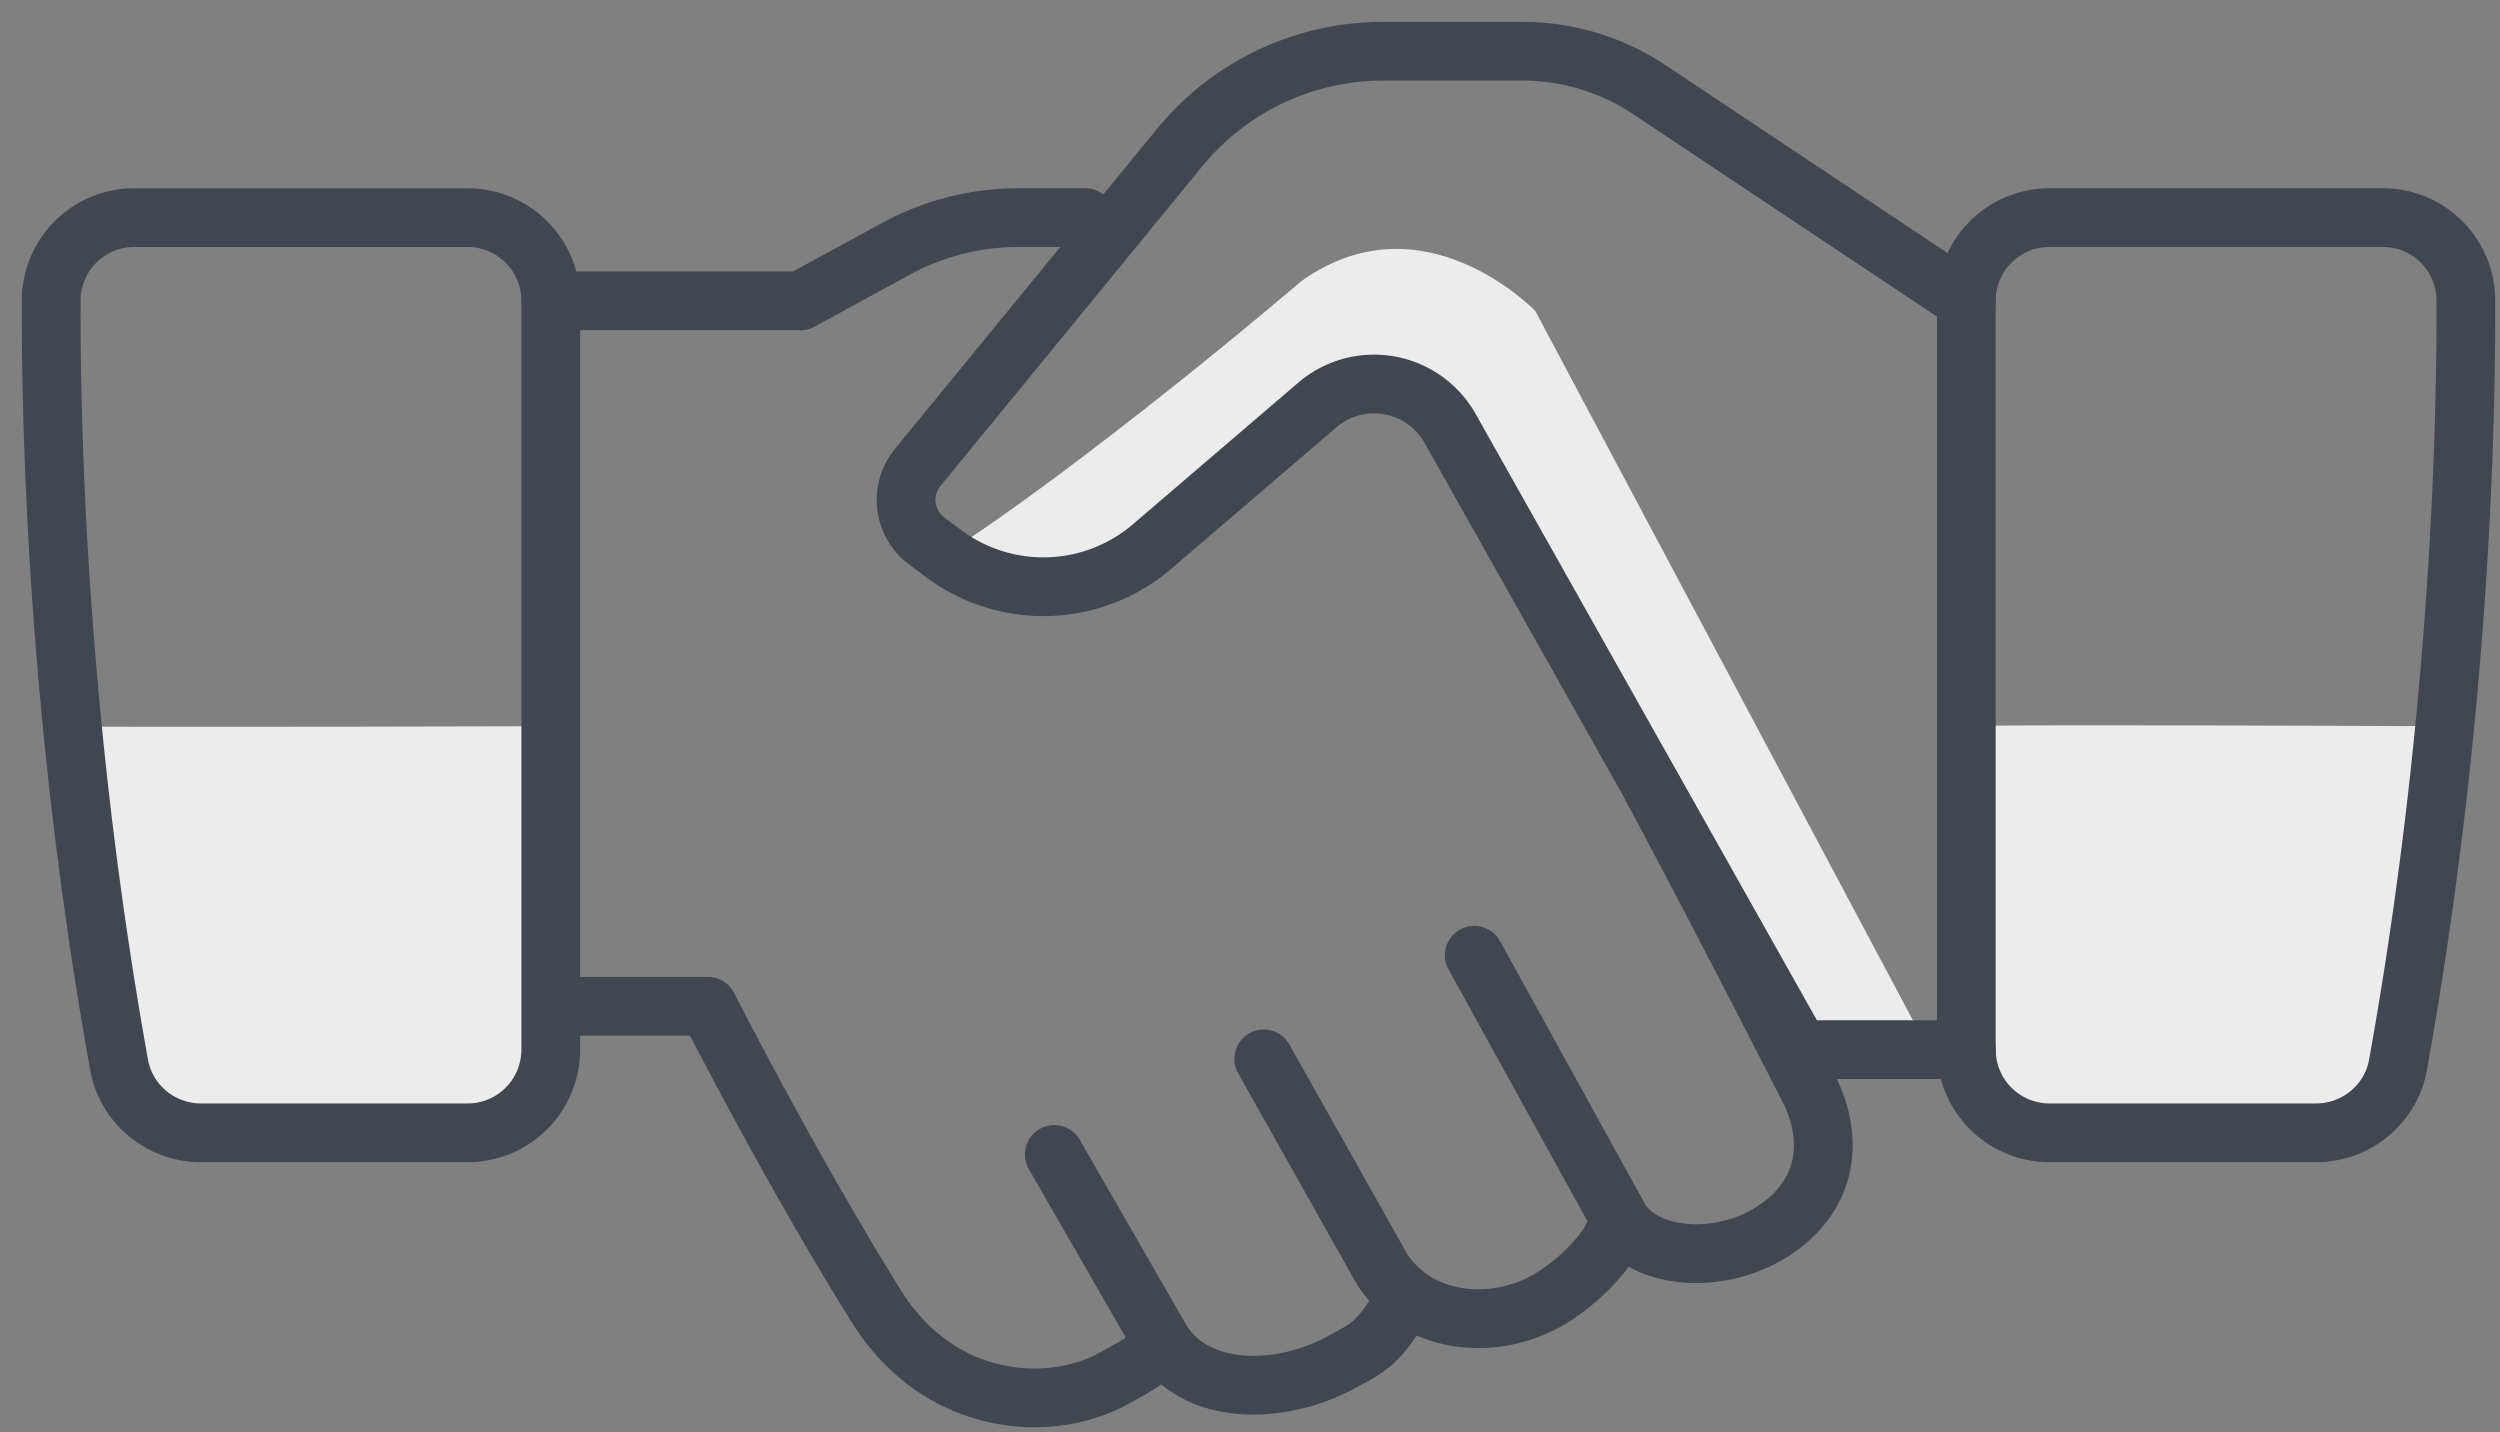
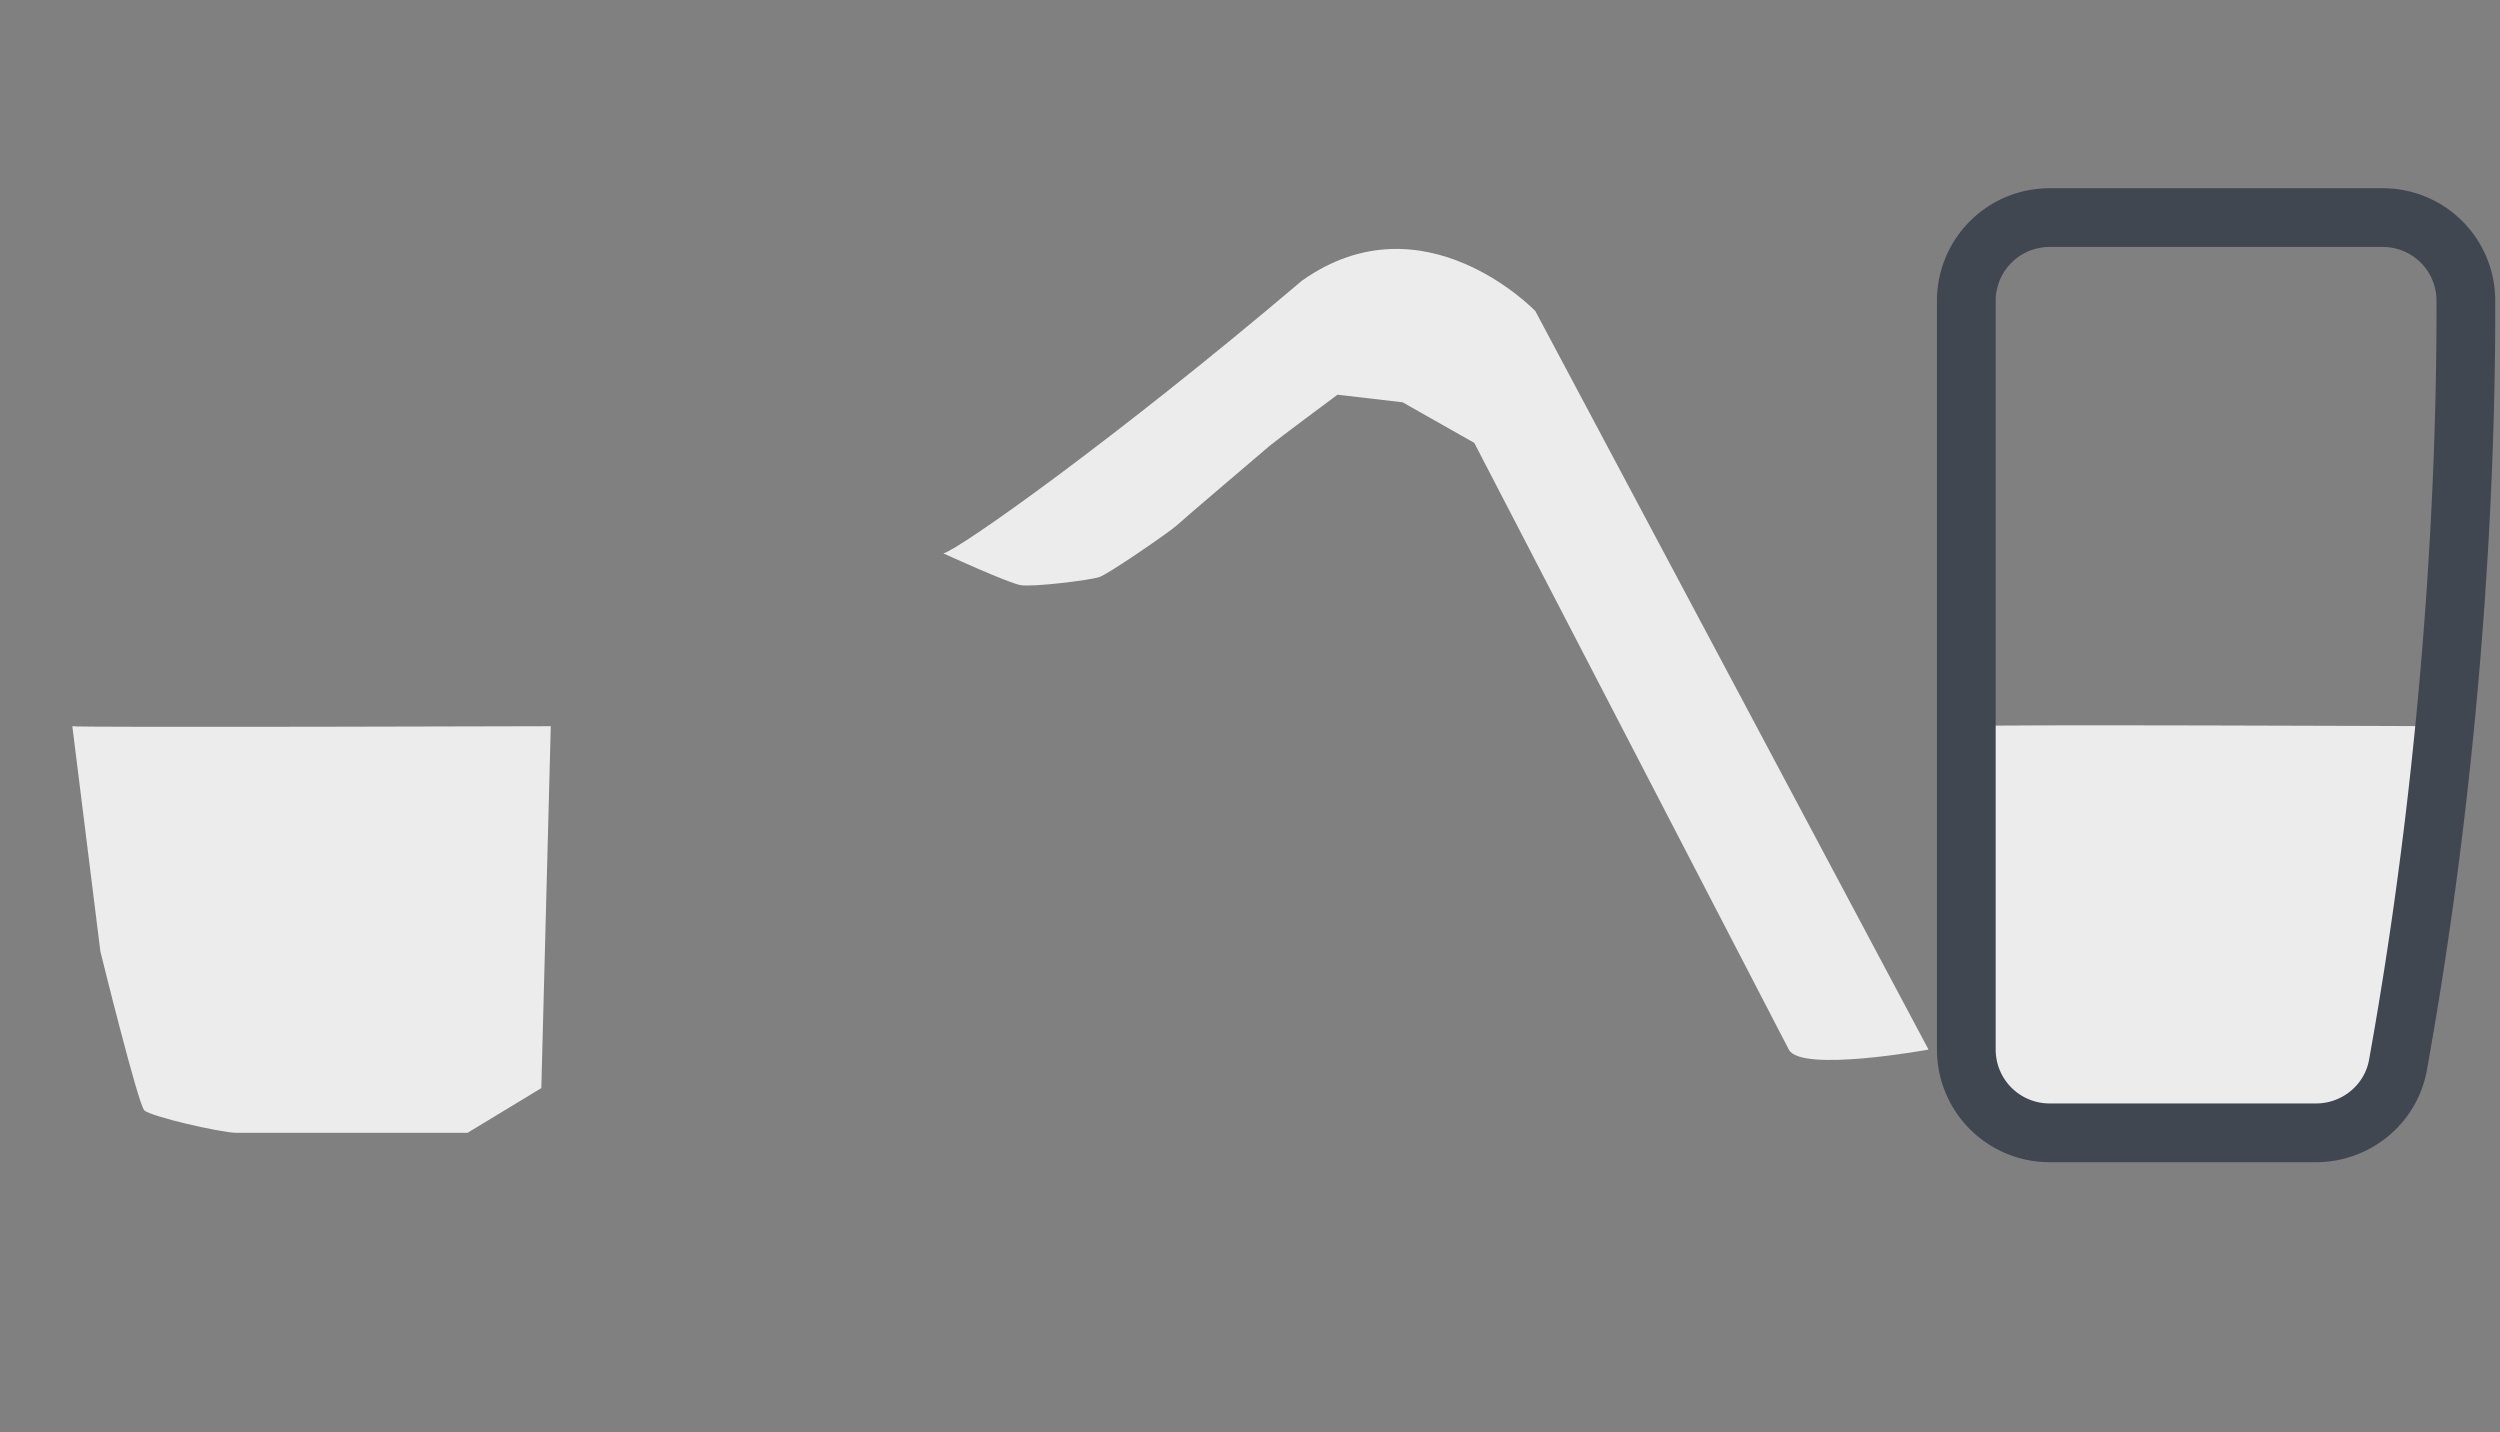
<svg xmlns="http://www.w3.org/2000/svg" width="103" height="59" viewBox="0 0 103 59">
  <rect x="0" y="0" width="103" height="59" fill="#808080" stroke="none" />
  <g fill="none" fill-rule="evenodd">
    <path fill="#ECECEC" d="M38.866 22.8c.667-.168 7.147-4.763 14.774-11.236 5.018-3.551 9.616 1.252 9.616 1.252l16.199 30.427s-5.262.962-5.755 0c-.494-.961-12.96-24.996-12.96-24.996l-2.951-1.672-2.685-.313s-2.553 1.898-2.784 2.097c-.233.2-3.583 3.047-3.848 3.295-.265.248-2.815 2.006-3.192 2.127-.378.12-2.716.417-3.24.325-.526-.094-3.174-1.307-3.174-1.307M81.011 29.92c.429-.082 19.713 0 19.713 0l-1.815 13.324L97.447 46l-2.734.671h-9.197c-.314 0-2.333-.243-2.333-.243s-1.59-1.188-1.757-1.551c-.168-.365-.415-2.858-.415-2.858v-12.1zM2.98 29.92c.006.06 19.712 0 19.712 0l-.39 14.91-3.04 1.842H9.75c-.628 0-3.544-.67-3.804-.926-.26-.256-1.81-6.546-1.81-6.546L2.98 29.92z" />
-     <path stroke="#404750" stroke-linecap="round" stroke-linejoin="round" stroke-width="1.901" d="M81.011 12.393v30.851h-6.86l-6.089-10.798-8.32-14.79a3.6 3.6 0 0 0-5.471-.978l-6.809 5.845a6.874 6.874 0 0 1-8.595.274l-.686-.515a2.107 2.107 0 0 1-.376-3.016l7.82-9.547 2.968-3.633A10.839 10.839 0 0 1 56.98 2.11h5.73c1.869 0 3.686.548 5.248 1.576l13.052 8.707z" />
-     <path stroke="#404750" stroke-linecap="round" stroke-linejoin="round" stroke-width="1.901" d="M68.062 32.446c.291.549 2.726 5.107 6.466 12.408.977 1.903.926 4.337-1.543 5.915-2.11 1.335-5.18 1.147-6.228-.515l-.05.034c-.327 1.371-1.99 2.759-2.968 3.29-1.852 1.046-4.168 1.012-5.764-.188l-.188.24c-.978 1.782-1.578 1.971-2.504 2.485-2.385 1.32-5.832 1.473-7.342-.77l-.102.085c-.497.549-.96.822-2.024 1.405-2.59 1.388-7.12 1.149-9.71-3.016-3.55-5.691-6.945-12.357-6.945-12.357h-6.467V12.393h10.292l3.927-2.142a10.62 10.62 0 0 1 5.06-1.286H44.7l.926.754-7.82 9.547a2.107 2.107 0 0 0 .377 3.016l.686.515a6.87 6.87 0 0 0 8.594-.274l6.809-5.844a3.602 3.602 0 0 1 5.473.976l8.318 14.79z" />
-     <path stroke="#404750" stroke-linecap="round" stroke-linejoin="round" stroke-width="2.42" d="M66.702 50.288c-.33 1.375-1.992 2.751-2.957 3.294-2.32 1.303-5.397.929-6.82-1.318l-4.858-8.638m5.722 10.006c-.98 1.788-1.572 1.964-2.502 2.478-2.42 1.338-5.945 1.474-7.427-.86l-4.423-7.686m24.596-15.176s2.516 4.678 6.492 12.469c.974 1.908.935 4.341-1.537 5.907-2.111 1.336-5.18 1.156-6.236-.507l-6.011-10.9M47.833 55.431c-.498.552-.952.827-2.022 1.4-2.587 1.386-7.11 1.152-9.711-3.02-3.545-5.683-6.934-12.352-6.934-12.352H23.48M22.692 12.393h10.293l3.926-2.14a10.555 10.555 0 0 1 5.054-1.288h2.74" />
-     <path stroke="#404750" stroke-linecap="round" stroke-linejoin="round" stroke-width="2.42" d="M81.011 12.393l-13.06-8.7a9.439 9.439 0 0 0-5.233-1.583h-5.73c-3.25 0-6.33 1.457-8.388 3.972L37.81 19.258a2.11 2.11 0 0 0 .367 3.027l.688.515a6.878 6.878 0 0 0 8.597-.28l6.812-5.834a3.594 3.594 0 0 1 5.47.965L74.15 43.244h6.86M19.263 46.672H8.28c-1.65 0-3.082-1.174-3.373-2.798C2.405 29.973 2.09 17.988 2.11 12.37a3.419 3.419 0 0 1 3.432-3.404h13.72a3.429 3.429 0 0 1 3.43 3.428v30.85a3.429 3.429 0 0 1-3.43 3.429z" />
    <path stroke="#404750" stroke-linecap="round" stroke-linejoin="round" stroke-width="3.8" d="M12.4 36.388" />
    <path stroke="#404750" stroke-linecap="round" stroke-linejoin="round" stroke-width="2.42" d="M84.442 46.672h10.98c1.651 0 3.083-1.174 3.375-2.798 2.501-13.901 2.817-25.886 2.796-31.505a3.418 3.418 0 0 0-3.431-3.404h-13.72a3.429 3.429 0 0 0-3.43 3.428v30.85a3.429 3.429 0 0 0 3.43 3.429z" />
    <path stroke="#404750" stroke-linecap="round" stroke-linejoin="round" stroke-width="3.8" d="M91.303 36.388" />
  </g>
</svg>